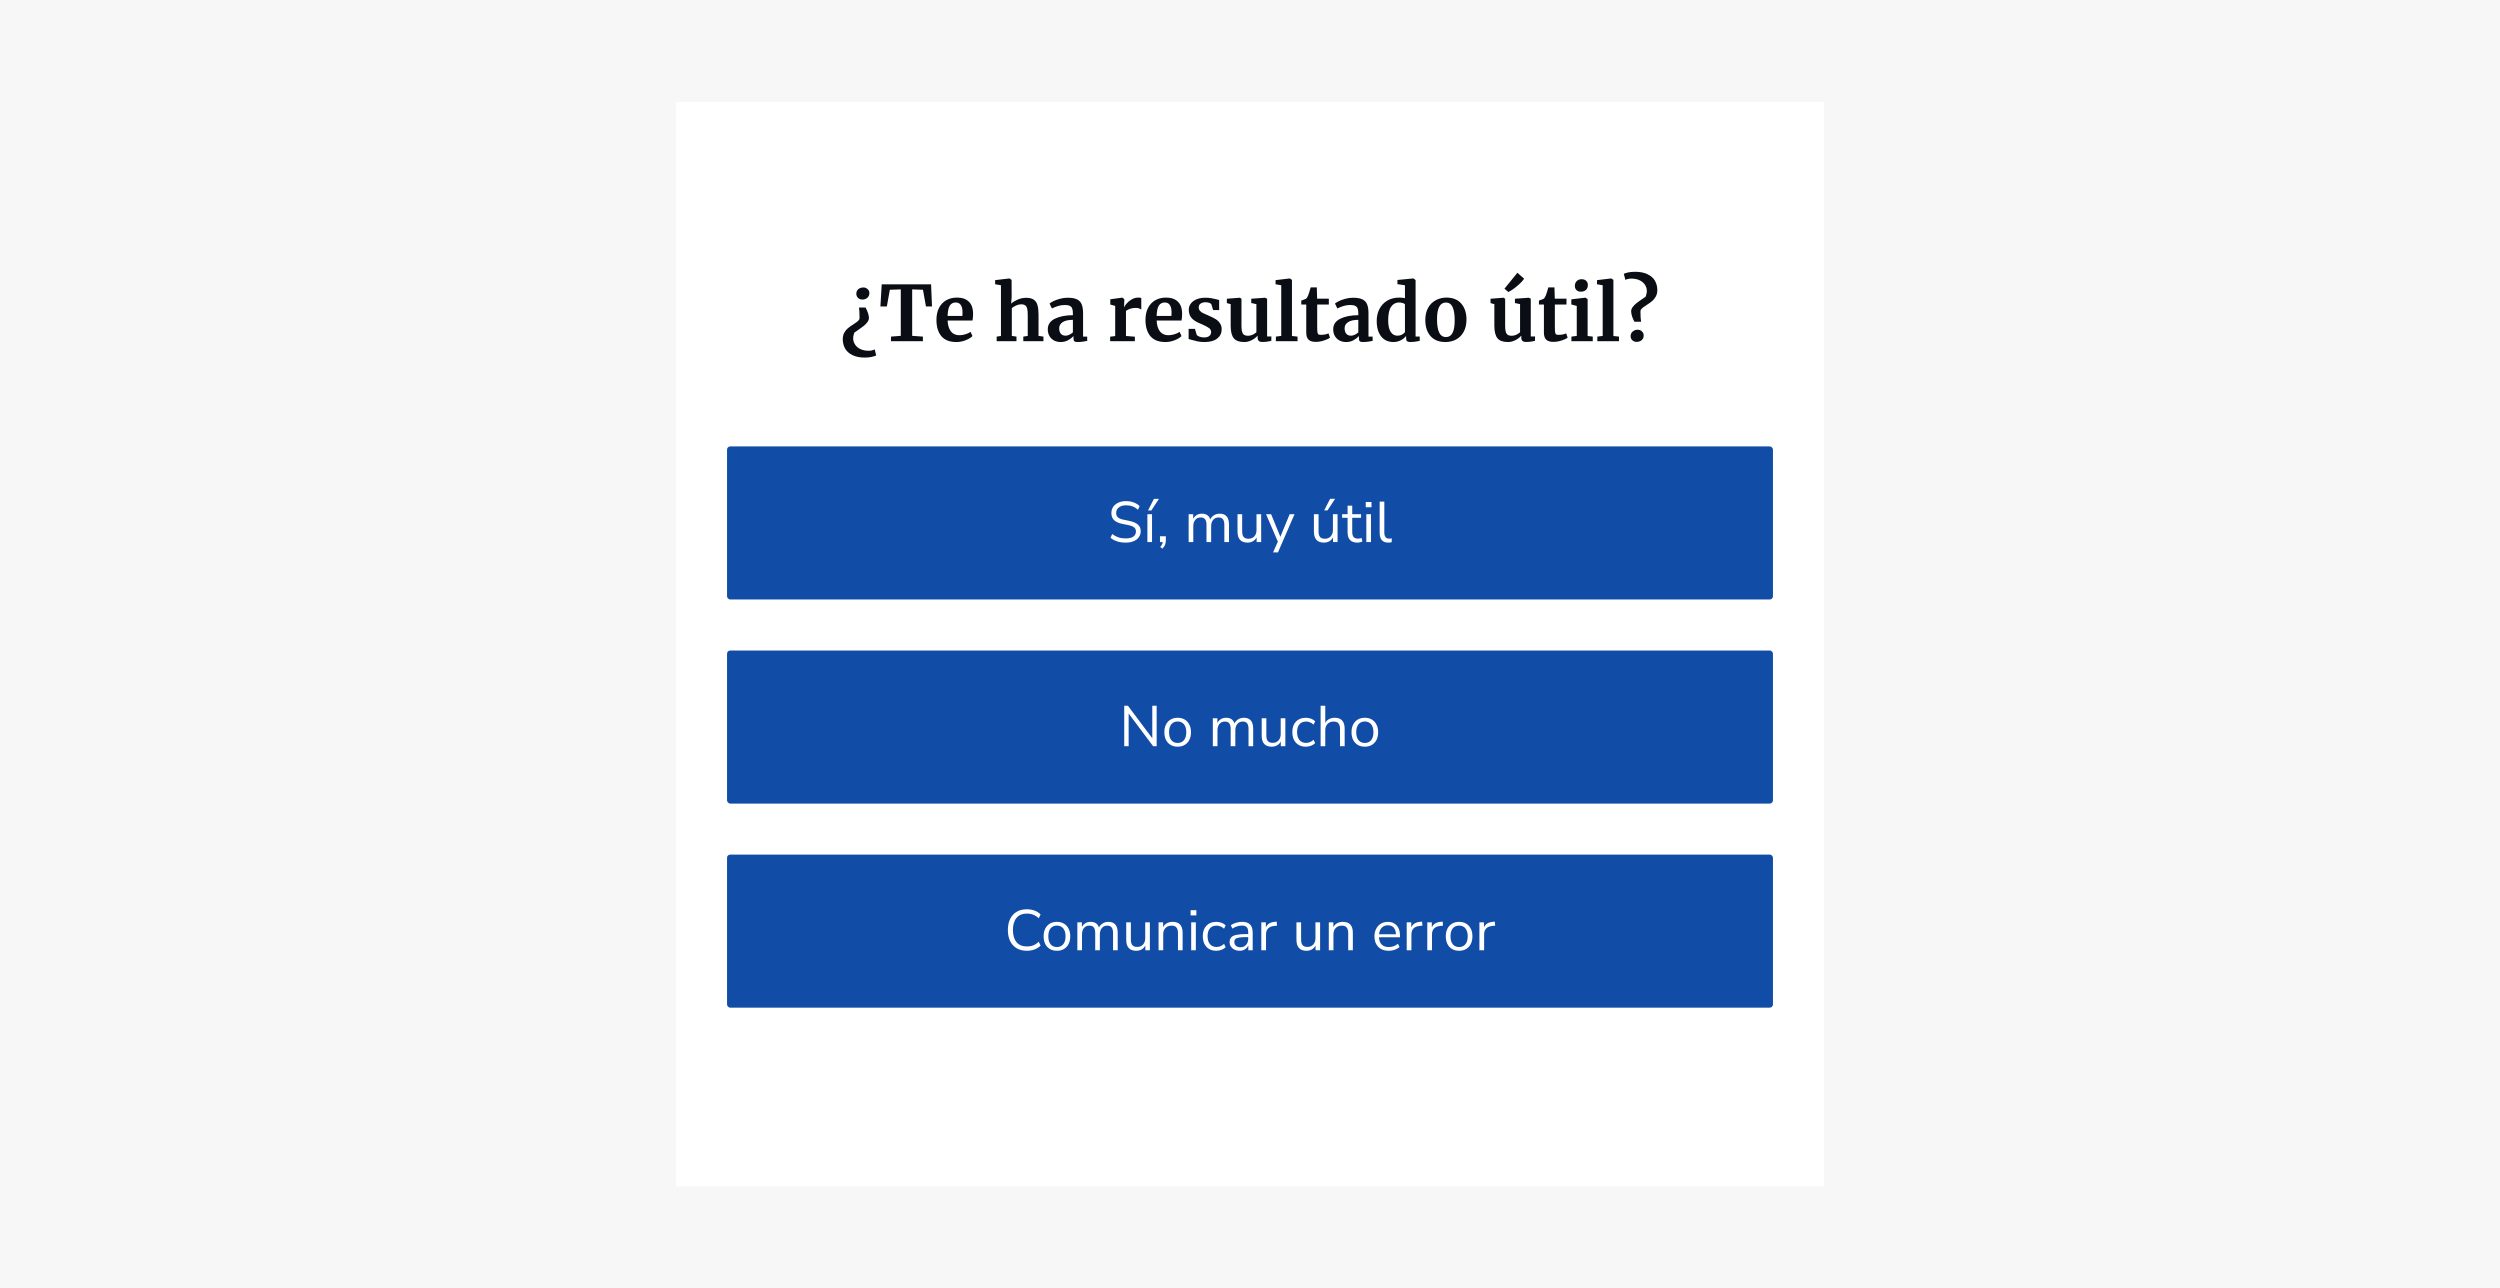
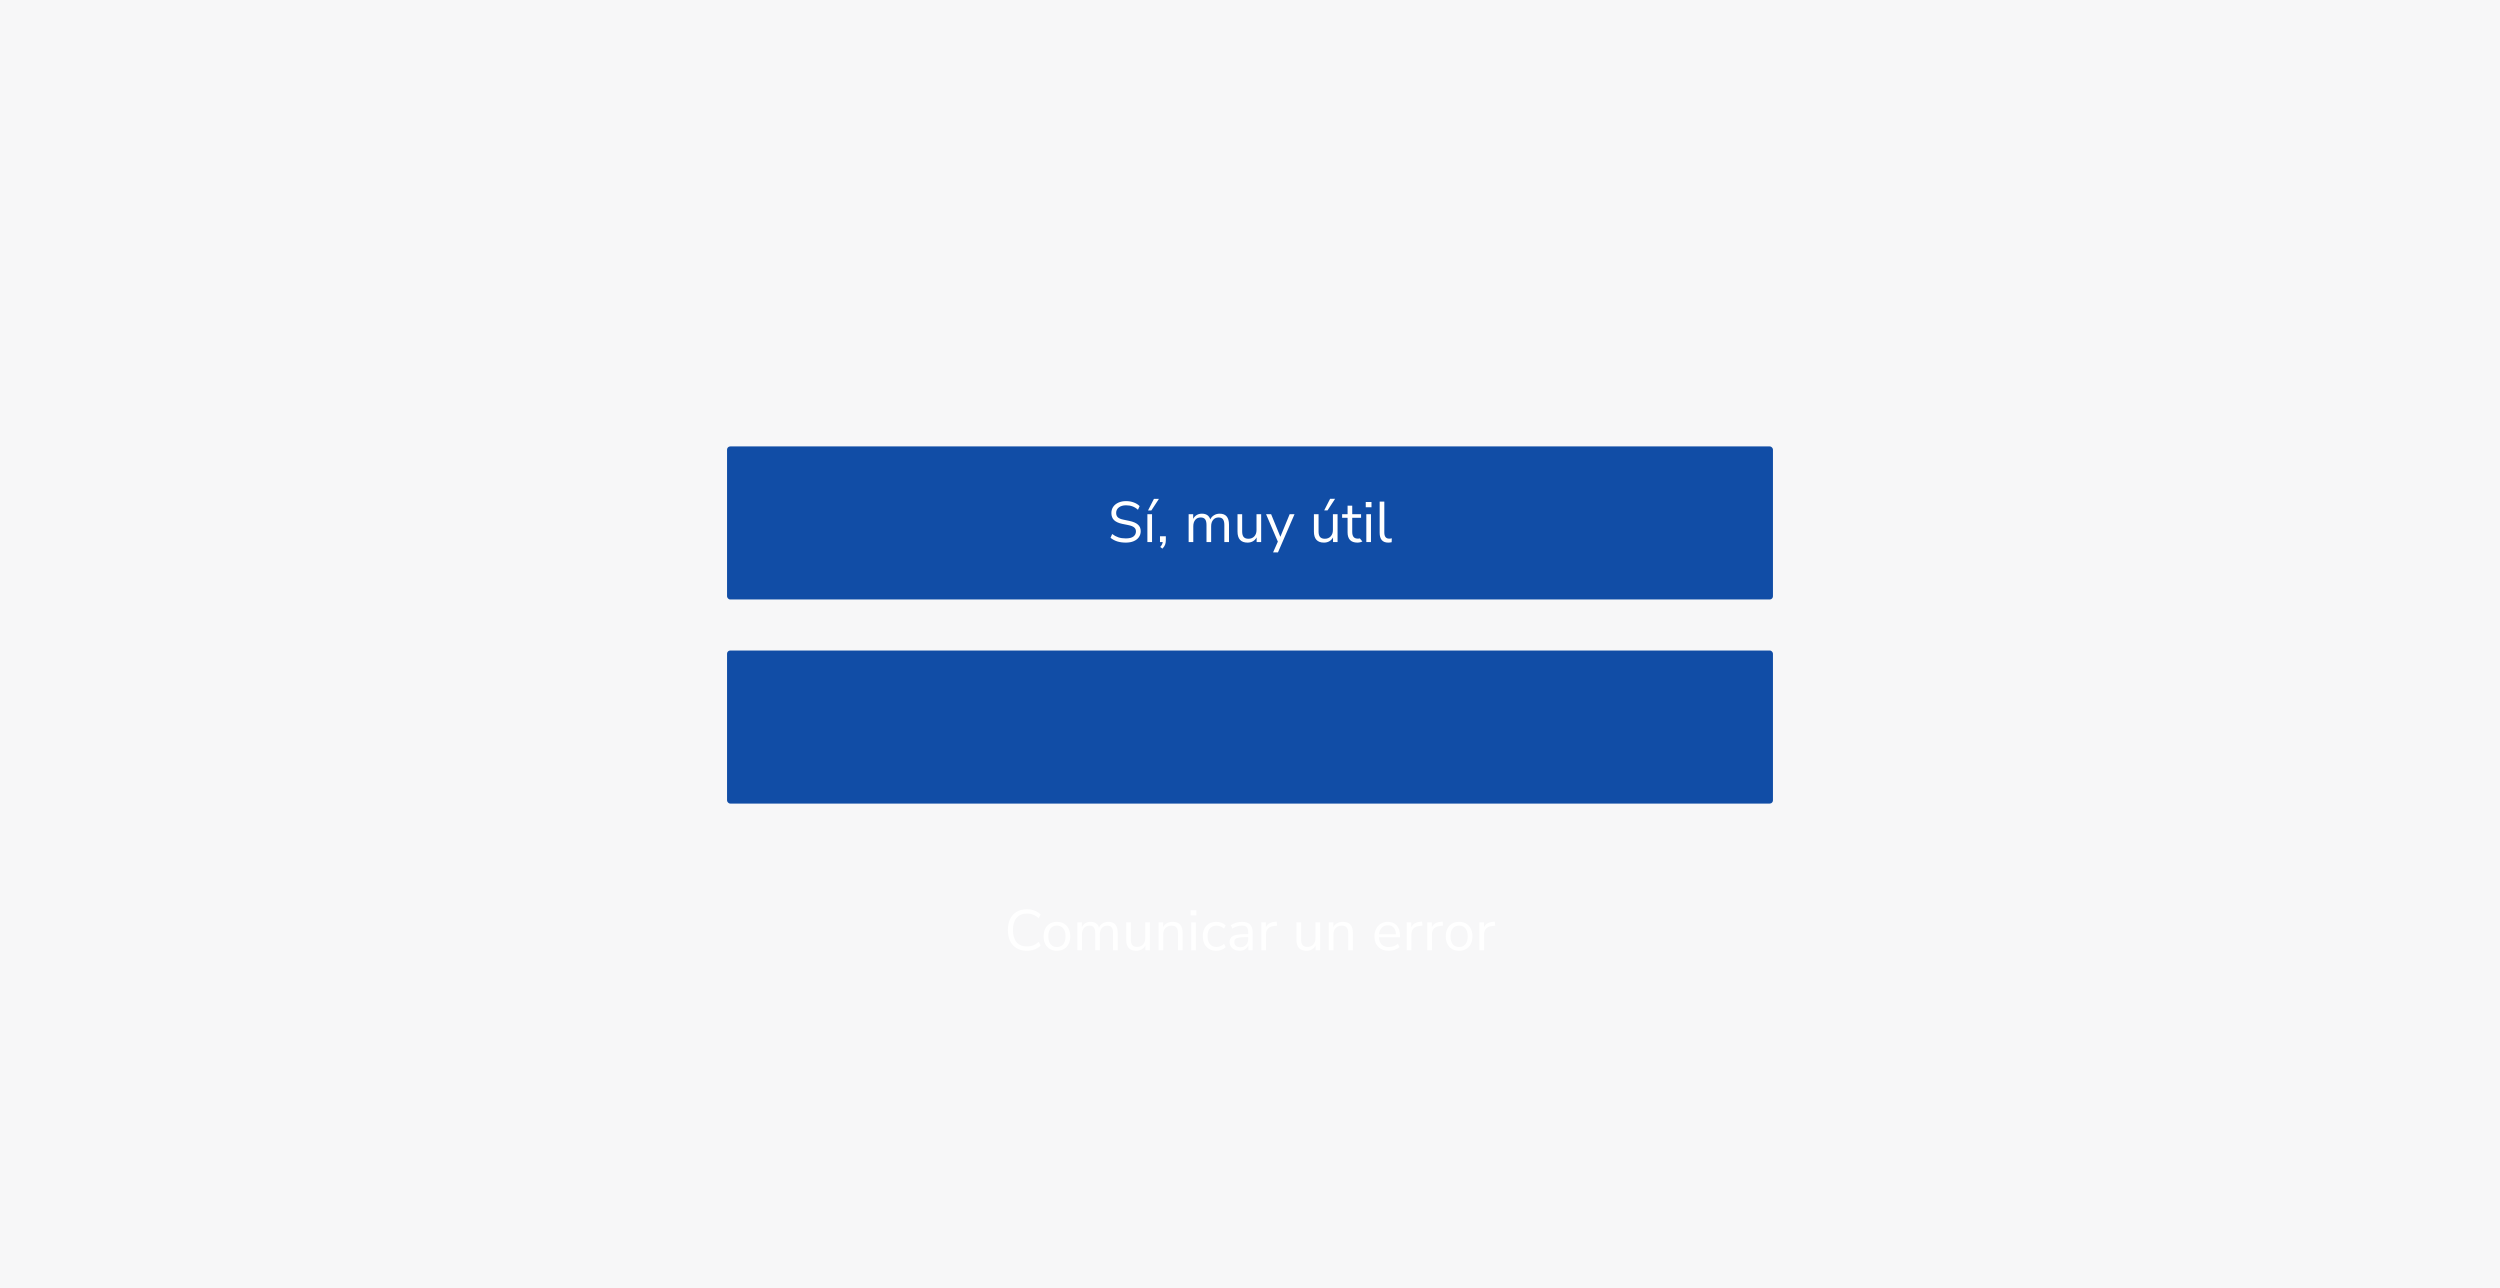
<svg xmlns="http://www.w3.org/2000/svg" width="784" height="404" viewBox="0 0 784 404" fill="none">
  <rect width="784" height="404" fill="#F7F7F8" />
-   <rect width="360" height="340" transform="translate(212 32)" fill="white" />
-   <path d="M270.797 90.152C271.277 90.152 271.701 90.32 272.069 90.656C272.453 90.992 272.645 91.416 272.645 91.928C272.645 92.52 272.429 93.008 271.997 93.392C271.581 93.76 271.069 93.944 270.461 93.944C269.885 93.944 269.421 93.768 269.069 93.416C268.717 93.048 268.541 92.624 268.541 92.144C268.541 91.52 268.749 91.032 269.165 90.68C269.581 90.328 270.125 90.152 270.797 90.152ZM271.445 96.44C272.085 97.624 272.437 98.696 272.501 99.656C272.501 100.136 272.341 100.592 272.021 101.024C271.701 101.456 271.301 101.864 270.821 102.248C270.357 102.616 269.693 103.096 268.829 103.688L267.917 104.312C267.901 104.344 267.837 104.544 267.725 104.912C267.613 105.28 267.557 105.68 267.557 106.112C267.557 106.768 267.741 107.392 268.109 107.984C268.477 108.592 269.029 109.08 269.765 109.448C270.501 109.816 271.405 110 272.477 110C273.117 110 273.725 109.856 274.301 109.568L274.781 111.464C274.445 111.64 273.965 111.792 273.341 111.92C272.717 112.064 272.013 112.136 271.229 112.136C269.645 112.136 268.333 111.872 267.293 111.344C266.253 110.832 265.493 110.144 265.013 109.28C264.533 108.416 264.293 107.456 264.293 106.4C264.293 105.6 264.445 104.92 264.749 104.36C265.069 103.784 265.445 103.312 265.877 102.944C266.325 102.576 266.901 102.168 267.605 101.72C268.085 101.416 268.469 101.152 268.757 100.928C269.045 100.704 269.277 100.464 269.453 100.208C269.533 100.016 269.565 99.776 269.549 99.488C269.549 98.24 269.493 97.224 269.381 96.44H271.445ZM282.483 90.752L279.051 90.872L278.115 96.104H276.099L276.507 89.168H291.987L292.275 96.104H290.379L289.443 90.872L286.059 90.752V105.32L289.419 105.56V107H279.411V105.56L282.483 105.32V90.752ZM299.929 107.264C297.817 107.264 296.241 106.648 295.201 105.416C294.177 104.168 293.665 102.472 293.665 100.328C293.665 98.888 293.929 97.64 294.457 96.584C295.001 95.528 295.761 94.72 296.737 94.16C297.713 93.6 298.841 93.32 300.121 93.32C301.721 93.32 302.953 93.744 303.817 94.592C304.681 95.424 305.129 96.616 305.161 98.168C305.161 99.224 305.097 100.008 304.969 100.52H297.169C297.233 101.976 297.577 103.112 298.201 103.928C298.825 104.728 299.713 105.128 300.865 105.128C301.489 105.128 302.129 105.024 302.785 104.816C303.457 104.608 303.985 104.36 304.369 104.072L304.969 105.392C304.537 105.856 303.833 106.288 302.857 106.688C301.897 107.072 300.921 107.264 299.929 107.264ZM301.801 99.08C301.833 98.632 301.849 98.288 301.849 98.048C301.849 95.92 301.137 94.856 299.713 94.856C298.929 94.856 298.321 95.168 297.889 95.792C297.457 96.416 297.217 97.512 297.169 99.08H301.801ZM313.899 89.456L312.075 89.144V87.848L316.539 87.32H316.611L317.235 87.776L317.259 93.128L317.091 95.216C317.587 94.768 318.259 94.352 319.107 93.968C319.971 93.584 320.875 93.392 321.819 93.392C322.827 93.392 323.611 93.584 324.171 93.968C324.731 94.336 325.123 94.904 325.347 95.672C325.571 96.44 325.683 97.464 325.683 98.744V105.344L327.219 105.56V107H320.907V105.56L322.299 105.344V98.744C322.299 97.912 322.243 97.264 322.131 96.8C322.019 96.336 321.811 95.992 321.507 95.768C321.219 95.544 320.787 95.432 320.211 95.432C319.715 95.432 319.203 95.552 318.675 95.792C318.163 96.016 317.707 96.288 317.307 96.608V105.344L318.771 105.56V107H312.555V105.56L313.899 105.368V89.456ZM328.586 103.256C328.586 101.8 329.314 100.704 330.77 99.968C332.242 99.232 334.138 98.856 336.458 98.84V98.288C336.458 97.632 336.386 97.12 336.242 96.752C336.114 96.384 335.866 96.112 335.498 95.936C335.146 95.744 334.626 95.648 333.938 95.648C333.154 95.648 332.45 95.752 331.826 95.96C331.202 96.152 330.554 96.408 329.882 96.728L329.138 95.192C329.378 94.984 329.778 94.736 330.338 94.448C330.914 94.16 331.594 93.912 332.378 93.704C333.162 93.48 333.97 93.368 334.802 93.368C336.034 93.368 336.994 93.528 337.682 93.848C338.386 94.168 338.89 94.68 339.194 95.384C339.498 96.088 339.65 97.032 339.65 98.216V105.56H340.946V106.904C340.626 106.984 340.17 107.064 339.578 107.144C338.986 107.224 338.466 107.264 338.018 107.264C337.474 107.264 337.106 107.184 336.914 107.024C336.738 106.864 336.65 106.536 336.65 106.04V105.392C336.218 105.872 335.658 106.304 334.97 106.688C334.282 107.072 333.506 107.264 332.642 107.264C331.906 107.264 331.226 107.112 330.602 106.808C329.994 106.488 329.506 106.032 329.138 105.44C328.77 104.832 328.586 104.104 328.586 103.256ZM334.178 105.272C334.514 105.272 334.898 105.176 335.33 104.984C335.762 104.776 336.138 104.528 336.458 104.24V100.304C335.018 100.304 333.938 100.552 333.218 101.048C332.514 101.528 332.162 102.152 332.162 102.92C332.162 103.688 332.338 104.272 332.69 104.672C333.058 105.072 333.554 105.272 334.178 105.272ZM348.139 105.584L349.723 105.392V95.936L348.187 95.504V93.848L351.907 93.344H351.979L352.579 93.824V94.352L352.507 96.296H352.579C352.691 95.976 352.955 95.584 353.371 95.12C353.787 94.64 354.307 94.224 354.931 93.872C355.571 93.504 356.259 93.32 356.995 93.32C357.347 93.32 357.651 93.368 357.907 93.464V97.064C357.427 96.728 356.843 96.56 356.155 96.56C354.987 96.56 353.971 96.872 353.107 97.496V105.368L355.891 105.584V107H348.139V105.584ZM365.483 107.264C363.371 107.264 361.795 106.648 360.755 105.416C359.731 104.168 359.219 102.472 359.219 100.328C359.219 98.888 359.483 97.64 360.011 96.584C360.555 95.528 361.315 94.72 362.291 94.16C363.267 93.6 364.395 93.32 365.675 93.32C367.275 93.32 368.507 93.744 369.371 94.592C370.235 95.424 370.683 96.616 370.715 98.168C370.715 99.224 370.651 100.008 370.523 100.52H362.723C362.787 101.976 363.131 103.112 363.755 103.928C364.379 104.728 365.267 105.128 366.419 105.128C367.043 105.128 367.683 105.024 368.339 104.816C369.011 104.608 369.539 104.36 369.923 104.072L370.523 105.392C370.091 105.856 369.387 106.288 368.411 106.688C367.451 107.072 366.475 107.264 365.483 107.264ZM367.355 99.08C367.387 98.632 367.403 98.288 367.403 98.048C367.403 95.92 366.691 94.856 365.267 94.856C364.483 94.856 363.875 95.168 363.443 95.792C363.011 96.416 362.771 97.512 362.723 99.08H367.355ZM375.295 105.032C375.423 105.224 375.711 105.408 376.159 105.584C376.623 105.744 377.087 105.824 377.551 105.824C378.303 105.824 378.863 105.672 379.231 105.368C379.615 105.048 379.807 104.632 379.807 104.12C379.807 103.592 379.575 103.168 379.111 102.848C378.647 102.512 377.863 102.104 376.759 101.624L376.087 101.336C374.983 100.872 374.159 100.312 373.615 99.656C373.071 99 372.799 98.152 372.799 97.112C372.799 96.392 373.015 95.752 373.447 95.192C373.879 94.616 374.487 94.168 375.271 93.848C376.055 93.528 376.959 93.368 377.983 93.368C378.735 93.368 379.375 93.416 379.903 93.512C380.447 93.608 381.015 93.736 381.607 93.896C381.927 94.008 382.167 94.072 382.327 94.088V97.232H380.431L379.879 95.408C379.783 95.248 379.567 95.104 379.231 94.976C378.895 94.848 378.511 94.784 378.079 94.784C377.423 94.784 376.895 94.928 376.495 95.216C376.111 95.488 375.919 95.872 375.919 96.368C375.919 96.816 376.055 97.192 376.327 97.496C376.599 97.784 376.895 98.008 377.215 98.168C377.535 98.328 378.127 98.592 378.991 98.96C379.855 99.328 380.567 99.68 381.127 100.016C381.703 100.352 382.175 100.792 382.543 101.336C382.927 101.864 383.119 102.512 383.119 103.28C383.119 104.464 382.655 105.424 381.727 106.16C380.799 106.896 379.463 107.264 377.719 107.264C376.903 107.264 376.167 107.192 375.511 107.048C374.871 106.904 374.127 106.712 373.279 106.472L372.751 106.304V103.136H374.743L375.295 105.032ZM395.9 107.24C395.372 107.24 394.988 107.128 394.748 106.904C394.508 106.68 394.388 106.344 394.388 105.896V105.248C393.956 105.776 393.348 106.248 392.564 106.664C391.78 107.064 390.996 107.264 390.212 107.264C388.676 107.264 387.58 106.872 386.924 106.088C386.268 105.288 385.94 103.976 385.94 102.152V95.384L384.74 95.048V93.68L388.82 93.368H388.844L389.324 93.704V102.152C389.324 103.32 389.468 104.136 389.756 104.6C390.044 105.064 390.58 105.296 391.364 105.296C392.308 105.296 393.188 104.928 394.004 104.192V95.384L392.396 95.024V93.68L396.74 93.368H396.788L397.364 93.704V105.512H398.708L398.684 106.88C398.62 106.896 398.324 106.96 397.796 107.072C397.268 107.184 396.636 107.24 395.9 107.24ZM401.796 89.456L400.02 89.144V87.848L404.46 87.32H404.508L405.156 87.776V105.368L406.908 105.56V107H400.116V105.56L401.796 105.344V89.456ZM412.592 107.216C411.584 107.216 410.84 106.984 410.36 106.52C409.88 106.056 409.64 105.32 409.64 104.312V95.504H408.08V94.256C408.208 94.208 408.44 94.128 408.776 94.016C409.112 93.888 409.368 93.784 409.544 93.704C409.816 93.496 410.048 93.136 410.24 92.624C410.384 92.288 410.648 91.456 411.032 90.128H412.952L413.048 93.656H416.72V95.504H413.072V102.248C413.072 103.144 413.096 103.776 413.144 104.144C413.192 104.512 413.296 104.752 413.456 104.864C413.616 104.96 413.896 105.008 414.296 105.008C414.696 105.008 415.112 104.968 415.544 104.888C415.976 104.792 416.336 104.68 416.624 104.552L417.08 105.896C416.632 106.232 415.976 106.536 415.112 106.808C414.248 107.08 413.408 107.216 412.592 107.216ZM418.093 103.256C418.093 101.8 418.821 100.704 420.277 99.968C421.749 99.232 423.645 98.856 425.965 98.84V98.288C425.965 97.632 425.893 97.12 425.749 96.752C425.621 96.384 425.373 96.112 425.005 95.936C424.653 95.744 424.133 95.648 423.445 95.648C422.661 95.648 421.957 95.752 421.333 95.96C420.709 96.152 420.061 96.408 419.389 96.728L418.645 95.192C418.885 94.984 419.285 94.736 419.845 94.448C420.421 94.16 421.101 93.912 421.885 93.704C422.669 93.48 423.477 93.368 424.309 93.368C425.541 93.368 426.501 93.528 427.189 93.848C427.893 94.168 428.397 94.68 428.701 95.384C429.005 96.088 429.157 97.032 429.157 98.216V105.56H430.453V106.904C430.133 106.984 429.677 107.064 429.085 107.144C428.493 107.224 427.973 107.264 427.525 107.264C426.981 107.264 426.613 107.184 426.421 107.024C426.245 106.864 426.157 106.536 426.157 106.04V105.392C425.725 105.872 425.165 106.304 424.477 106.688C423.789 107.072 423.013 107.264 422.149 107.264C421.413 107.264 420.733 107.112 420.109 106.808C419.501 106.488 419.013 106.032 418.645 105.44C418.277 104.832 418.093 104.104 418.093 103.256ZM423.685 105.272C424.021 105.272 424.405 105.176 424.837 104.984C425.269 104.776 425.645 104.528 425.965 104.24V100.304C424.525 100.304 423.445 100.552 422.725 101.048C422.021 101.528 421.669 102.152 421.669 102.92C421.669 103.688 421.845 104.272 422.197 104.672C422.565 105.072 423.061 105.272 423.685 105.272ZM436.967 107.264C435.975 107.264 435.087 107.032 434.303 106.568C433.519 106.088 432.895 105.352 432.431 104.36C431.967 103.368 431.735 102.128 431.735 100.64C431.735 99.296 432.007 98.072 432.551 96.968C433.111 95.848 433.927 94.96 434.999 94.304C436.071 93.648 437.359 93.32 438.863 93.32C439.471 93.32 440.047 93.384 440.591 93.512V89.456L438.239 89.12V87.8L443.183 87.32H443.255L443.927 87.824V105.536H445.223V106.904C444.071 107.144 443.119 107.264 442.367 107.264C441.855 107.264 441.487 107.176 441.263 107C441.055 106.84 440.951 106.512 440.951 106.016V105.344C440.535 105.904 439.967 106.368 439.247 106.736C438.527 107.088 437.767 107.264 436.967 107.264ZM438.215 105.272C438.743 105.272 439.207 105.168 439.607 104.96C440.023 104.736 440.351 104.472 440.591 104.168V95.432C440.479 95.272 440.239 95.136 439.871 95.024C439.519 94.912 439.135 94.856 438.719 94.856C437.695 94.856 436.871 95.304 436.247 96.2C435.639 97.08 435.335 98.496 435.335 100.448C435.335 102.08 435.599 103.296 436.127 104.096C436.655 104.88 437.351 105.272 438.215 105.272ZM446.975 100.352C446.975 98.848 447.271 97.568 447.863 96.512C448.471 95.456 449.279 94.664 450.287 94.136C451.295 93.592 452.391 93.32 453.575 93.32C455.591 93.32 457.143 93.944 458.231 95.192C459.335 96.424 459.887 98.104 459.887 100.232C459.887 101.752 459.583 103.048 458.975 104.12C458.383 105.176 457.583 105.968 456.575 106.496C455.583 107.008 454.487 107.264 453.287 107.264C451.287 107.264 449.735 106.648 448.631 105.416C447.527 104.168 446.975 102.48 446.975 100.352ZM453.479 105.704C455.287 105.704 456.191 103.96 456.191 100.472C456.191 98.648 455.975 97.264 455.543 96.32C455.111 95.36 454.407 94.88 453.431 94.88C451.575 94.88 450.647 96.624 450.647 100.112C450.647 101.936 450.871 103.328 451.319 104.288C451.783 105.232 452.503 105.704 453.479 105.704ZM478.588 107.24C478.06 107.24 477.676 107.128 477.436 106.904C477.196 106.68 477.076 106.344 477.076 105.896V105.248C476.644 105.776 476.036 106.248 475.252 106.664C474.468 107.064 473.684 107.264 472.9 107.264C471.364 107.264 470.268 106.872 469.612 106.088C468.956 105.288 468.628 103.976 468.628 102.152V95.384L467.428 95.048V93.68L471.508 93.368H471.532L472.012 93.704V102.152C472.012 103.32 472.156 104.136 472.444 104.6C472.732 105.064 473.268 105.296 474.052 105.296C474.996 105.296 475.876 104.928 476.692 104.192V95.384L475.084 95.024V93.68L479.428 93.368H479.476L480.052 93.704V105.512H481.396L481.372 106.88C481.308 106.896 481.012 106.96 480.484 107.072C479.956 107.184 479.324 107.24 478.588 107.24ZM471.796 90.536L475.852 85.544L477.964 87.392C477.58 88.032 476.828 88.816 475.708 89.744C474.604 90.672 473.708 91.28 473.02 91.568L471.796 90.536ZM487.124 107.216C486.116 107.216 485.372 106.984 484.892 106.52C484.412 106.056 484.172 105.32 484.172 104.312V95.504H482.612V94.256C482.74 94.208 482.972 94.128 483.308 94.016C483.644 93.888 483.9 93.784 484.076 93.704C484.348 93.496 484.58 93.136 484.772 92.624C484.916 92.288 485.18 91.456 485.564 90.128H487.484L487.58 93.656H491.252V95.504H487.604V102.248C487.604 103.144 487.628 103.776 487.676 104.144C487.724 104.512 487.828 104.752 487.988 104.864C488.148 104.96 488.428 105.008 488.828 105.008C489.228 105.008 489.644 104.968 490.076 104.888C490.508 104.792 490.868 104.68 491.156 104.552L491.612 105.896C491.164 106.232 490.508 106.536 489.644 106.808C488.78 107.08 487.94 107.216 487.124 107.216ZM495.745 91.472C495.169 91.472 494.713 91.304 494.377 90.968C494.041 90.632 493.873 90.2 493.873 89.672C493.873 89.064 494.065 88.56 494.449 88.16C494.833 87.76 495.345 87.56 495.985 87.56C496.625 87.56 497.113 87.736 497.449 88.088C497.785 88.424 497.953 88.848 497.953 89.36C497.953 90 497.761 90.512 497.377 90.896C496.993 91.28 496.457 91.472 495.769 91.472H495.745ZM494.473 95.936L492.769 95.48V93.872L497.161 93.344H497.209L497.881 93.824V105.368L499.489 105.56V107H492.793V105.56L494.473 105.344V95.936ZM502.601 89.456L500.825 89.144V87.848L505.265 87.32H505.313L505.961 87.776V105.368L507.713 105.56V107H500.921V105.56L502.601 105.344V89.456ZM512.557 100.904C511.917 99.736 511.573 98.664 511.525 97.688C511.525 97.192 511.685 96.728 512.005 96.296C512.325 95.864 512.725 95.456 513.205 95.072C513.685 94.688 514.357 94.208 515.221 93.632L516.085 93.032C516.149 92.872 516.221 92.616 516.301 92.264C516.397 91.912 516.445 91.568 516.445 91.232C516.445 90.576 516.261 89.952 515.893 89.36C515.525 88.768 514.973 88.288 514.237 87.92C513.501 87.552 512.597 87.368 511.525 87.368C510.869 87.368 510.269 87.504 509.725 87.776L509.221 85.88C509.541 85.704 510.013 85.552 510.637 85.424C511.277 85.296 511.989 85.232 512.773 85.232C514.357 85.232 515.669 85.496 516.709 86.024C517.765 86.536 518.533 87.224 519.013 88.088C519.493 88.952 519.733 89.912 519.733 90.968C519.733 91.752 519.573 92.432 519.253 93.008C518.933 93.584 518.549 94.056 518.101 94.424C517.669 94.792 517.109 95.192 516.421 95.624C515.925 95.944 515.533 96.216 515.245 96.44C514.957 96.664 514.725 96.904 514.549 97.16C514.469 97.4 514.437 97.64 514.453 97.88C514.453 99.144 514.517 100.152 514.645 100.904H512.557ZM513.205 107.216C512.709 107.216 512.277 107.048 511.909 106.712C511.541 106.376 511.357 105.944 511.357 105.416C511.357 104.84 511.573 104.36 512.005 103.976C512.437 103.592 512.949 103.4 513.541 103.4C514.133 103.4 514.597 103.584 514.933 103.952C515.285 104.304 515.461 104.728 515.461 105.224C515.461 105.832 515.245 106.32 514.813 106.688C514.397 107.04 513.861 107.216 513.205 107.216Z" fill="#0A0E14" />
  <rect x="228" y="140" width="328" height="48" rx="1" fill="#114DA6" />
-   <path d="M353.048 170.162C352.052 170.162 351.152 170.036 350.348 169.784C349.544 169.52 348.848 169.142 348.26 168.65L348.782 167.462C349.394 167.93 350.036 168.278 350.708 168.506C351.38 168.734 352.16 168.848 353.048 168.848C354.128 168.848 354.926 168.65 355.442 168.254C355.97 167.846 356.234 167.312 356.234 166.652C356.234 166.124 356.042 165.704 355.658 165.392C355.286 165.08 354.656 164.834 353.768 164.654L351.896 164.276C350.768 164.036 349.922 163.646 349.358 163.106C348.806 162.554 348.53 161.822 348.53 160.91C348.53 160.154 348.722 159.494 349.106 158.93C349.502 158.366 350.048 157.928 350.744 157.616C351.44 157.304 352.244 157.148 353.156 157.148C354.008 157.148 354.8 157.286 355.532 157.562C356.264 157.826 356.882 158.21 357.386 158.714L356.864 159.866C356.324 159.374 355.754 159.02 355.154 158.804C354.554 158.576 353.882 158.462 353.138 158.462C352.19 158.462 351.434 158.684 350.87 159.128C350.306 159.56 350.024 160.136 350.024 160.856C350.024 161.432 350.198 161.888 350.546 162.224C350.906 162.56 351.488 162.806 352.292 162.962L354.164 163.358C355.376 163.61 356.27 163.994 356.846 164.51C357.434 165.014 357.728 165.704 357.728 166.58C357.728 167.288 357.536 167.912 357.152 168.452C356.78 168.992 356.24 169.412 355.532 169.712C354.836 170.012 354.008 170.162 353.048 170.162ZM359.82 170V161.252H361.278V170H359.82ZM360.018 160.082L361.872 156.446H363.438L361.062 160.082H360.018ZM364.526 172.052L363.842 171.53C364.106 171.254 364.292 170.99 364.4 170.738C364.52 170.498 364.598 170.252 364.634 170H363.77V168.164H365.606V169.46C365.606 169.952 365.528 170.408 365.372 170.828C365.216 171.248 364.934 171.656 364.526 172.052ZM372.758 170V161.252H374.18V162.728C374.444 162.2 374.81 161.798 375.278 161.522C375.746 161.234 376.292 161.09 376.916 161.09C378.284 161.09 379.16 161.684 379.544 162.872C379.808 162.32 380.198 161.888 380.714 161.576C381.23 161.252 381.824 161.09 382.496 161.09C384.44 161.09 385.412 162.242 385.412 164.546V170H383.954V164.618C383.954 163.814 383.81 163.226 383.522 162.854C383.246 162.47 382.784 162.278 382.136 162.278C381.428 162.278 380.864 162.53 380.444 163.034C380.024 163.538 379.814 164.21 379.814 165.05V170H378.356V164.618C378.356 163.814 378.212 163.226 377.924 162.854C377.648 162.47 377.186 162.278 376.538 162.278C375.818 162.278 375.248 162.53 374.828 163.034C374.42 163.538 374.216 164.21 374.216 165.05V170H372.758ZM391.235 170.162C389.135 170.162 388.085 169.004 388.085 166.688V161.252H389.543V166.67C389.543 167.45 389.699 168.026 390.011 168.398C390.335 168.77 390.839 168.956 391.523 168.956C392.267 168.956 392.873 168.71 393.341 168.218C393.809 167.714 394.043 167.048 394.043 166.22V161.252H395.501V170H394.079V168.524C393.803 169.052 393.413 169.46 392.909 169.748C392.417 170.024 391.859 170.162 391.235 170.162ZM399.236 173.24L400.73 169.856L397.04 161.252H398.624L401.522 168.344L404.438 161.252H405.968L400.766 173.24H399.236ZM415.193 170.162C413.093 170.162 412.043 169.004 412.043 166.688V161.252H413.501V166.67C413.501 167.45 413.657 168.026 413.969 168.398C414.293 168.77 414.797 168.956 415.481 168.956C416.225 168.956 416.831 168.71 417.299 168.218C417.767 167.714 418.001 167.048 418.001 166.22V161.252H419.459V170H418.037V168.524C417.761 169.052 417.371 169.46 416.867 169.748C416.375 170.024 415.817 170.162 415.193 170.162ZM415.265 160.064L417.119 156.428H418.685L416.309 160.064H415.265ZM425.697 170.162C424.665 170.162 423.891 169.892 423.375 169.352C422.859 168.8 422.601 168.008 422.601 166.976V162.386H420.891V161.252H422.601V158.57H424.059V161.252H426.831V162.386H424.059V166.832C424.059 167.516 424.203 168.038 424.491 168.398C424.779 168.746 425.247 168.92 425.895 168.92C426.087 168.92 426.279 168.896 426.471 168.848C426.663 168.8 426.837 168.752 426.993 168.704L427.245 169.82C427.089 169.904 426.861 169.982 426.561 170.054C426.261 170.126 425.973 170.162 425.697 170.162ZM428.3 159.074V157.436H430.1V159.074H428.3ZM428.48 170V161.252H429.938V170H428.48ZM435.346 170.162C434.458 170.162 433.786 169.904 433.33 169.388C432.886 168.86 432.664 168.098 432.664 167.102V157.31H434.122V166.994C434.122 168.278 434.632 168.92 435.652 168.92C435.952 168.92 436.222 168.884 436.462 168.812L436.426 170.036C436.054 170.12 435.694 170.162 435.346 170.162Z" fill="white" />
+   <path d="M353.048 170.162C352.052 170.162 351.152 170.036 350.348 169.784C349.544 169.52 348.848 169.142 348.26 168.65L348.782 167.462C349.394 167.93 350.036 168.278 350.708 168.506C351.38 168.734 352.16 168.848 353.048 168.848C354.128 168.848 354.926 168.65 355.442 168.254C355.97 167.846 356.234 167.312 356.234 166.652C356.234 166.124 356.042 165.704 355.658 165.392C355.286 165.08 354.656 164.834 353.768 164.654L351.896 164.276C350.768 164.036 349.922 163.646 349.358 163.106C348.806 162.554 348.53 161.822 348.53 160.91C348.53 160.154 348.722 159.494 349.106 158.93C349.502 158.366 350.048 157.928 350.744 157.616C351.44 157.304 352.244 157.148 353.156 157.148C354.008 157.148 354.8 157.286 355.532 157.562C356.264 157.826 356.882 158.21 357.386 158.714L356.864 159.866C356.324 159.374 355.754 159.02 355.154 158.804C354.554 158.576 353.882 158.462 353.138 158.462C352.19 158.462 351.434 158.684 350.87 159.128C350.306 159.56 350.024 160.136 350.024 160.856C350.024 161.432 350.198 161.888 350.546 162.224C350.906 162.56 351.488 162.806 352.292 162.962L354.164 163.358C355.376 163.61 356.27 163.994 356.846 164.51C357.434 165.014 357.728 165.704 357.728 166.58C357.728 167.288 357.536 167.912 357.152 168.452C356.78 168.992 356.24 169.412 355.532 169.712C354.836 170.012 354.008 170.162 353.048 170.162ZM359.82 170V161.252H361.278V170H359.82ZM360.018 160.082L361.872 156.446H363.438L361.062 160.082H360.018ZM364.526 172.052L363.842 171.53C364.106 171.254 364.292 170.99 364.4 170.738C364.52 170.498 364.598 170.252 364.634 170H363.77V168.164H365.606V169.46C365.606 169.952 365.528 170.408 365.372 170.828C365.216 171.248 364.934 171.656 364.526 172.052ZM372.758 170V161.252H374.18V162.728C374.444 162.2 374.81 161.798 375.278 161.522C375.746 161.234 376.292 161.09 376.916 161.09C378.284 161.09 379.16 161.684 379.544 162.872C379.808 162.32 380.198 161.888 380.714 161.576C381.23 161.252 381.824 161.09 382.496 161.09C384.44 161.09 385.412 162.242 385.412 164.546V170H383.954V164.618C383.954 163.814 383.81 163.226 383.522 162.854C383.246 162.47 382.784 162.278 382.136 162.278C381.428 162.278 380.864 162.53 380.444 163.034C380.024 163.538 379.814 164.21 379.814 165.05V170H378.356V164.618C378.356 163.814 378.212 163.226 377.924 162.854C377.648 162.47 377.186 162.278 376.538 162.278C375.818 162.278 375.248 162.53 374.828 163.034C374.42 163.538 374.216 164.21 374.216 165.05V170H372.758ZM391.235 170.162C389.135 170.162 388.085 169.004 388.085 166.688V161.252H389.543V166.67C389.543 167.45 389.699 168.026 390.011 168.398C390.335 168.77 390.839 168.956 391.523 168.956C392.267 168.956 392.873 168.71 393.341 168.218C393.809 167.714 394.043 167.048 394.043 166.22V161.252H395.501V170H394.079V168.524C393.803 169.052 393.413 169.46 392.909 169.748C392.417 170.024 391.859 170.162 391.235 170.162ZM399.236 173.24L400.73 169.856L397.04 161.252H398.624L401.522 168.344L404.438 161.252H405.968L400.766 173.24H399.236ZM415.193 170.162C413.093 170.162 412.043 169.004 412.043 166.688V161.252H413.501V166.67C413.501 167.45 413.657 168.026 413.969 168.398C414.293 168.77 414.797 168.956 415.481 168.956C416.225 168.956 416.831 168.71 417.299 168.218C417.767 167.714 418.001 167.048 418.001 166.22V161.252H419.459V170H418.037V168.524C417.761 169.052 417.371 169.46 416.867 169.748C416.375 170.024 415.817 170.162 415.193 170.162ZM415.265 160.064L417.119 156.428H418.685L416.309 160.064H415.265ZM425.697 170.162C424.665 170.162 423.891 169.892 423.375 169.352C422.859 168.8 422.601 168.008 422.601 166.976V162.386H420.891V161.252H422.601V158.57H424.059V161.252H426.831V162.386H424.059V166.832C424.059 167.516 424.203 168.038 424.491 168.398C424.779 168.746 425.247 168.92 425.895 168.92C426.087 168.92 426.279 168.896 426.471 168.848L427.245 169.82C427.089 169.904 426.861 169.982 426.561 170.054C426.261 170.126 425.973 170.162 425.697 170.162ZM428.3 159.074V157.436H430.1V159.074H428.3ZM428.48 170V161.252H429.938V170H428.48ZM435.346 170.162C434.458 170.162 433.786 169.904 433.33 169.388C432.886 168.86 432.664 168.098 432.664 167.102V157.31H434.122V166.994C434.122 168.278 434.632 168.92 435.652 168.92C435.952 168.92 436.222 168.884 436.462 168.812L436.426 170.036C436.054 170.12 435.694 170.162 435.346 170.162Z" fill="white" />
  <rect x="228" y="204" width="328" height="48" rx="1" fill="#114DA6" />
-   <path d="M352.556 234V221.31H353.708L361.358 231.516V221.31H362.726V234H361.61L353.942 223.758V234H352.556ZM369.318 234.162C368.466 234.162 367.728 233.976 367.104 233.604C366.48 233.232 365.994 232.71 365.646 232.038C365.31 231.354 365.142 230.55 365.142 229.626C365.142 228.702 365.31 227.904 365.646 227.232C365.994 226.548 366.48 226.02 367.104 225.648C367.728 225.276 368.466 225.09 369.318 225.09C370.158 225.09 370.89 225.276 371.514 225.648C372.15 226.02 372.636 226.548 372.972 227.232C373.32 227.904 373.494 228.702 373.494 229.626C373.494 230.55 373.32 231.354 372.972 232.038C372.636 232.71 372.15 233.232 371.514 233.604C370.89 233.976 370.158 234.162 369.318 234.162ZM369.318 232.992C370.134 232.992 370.788 232.704 371.28 232.128C371.772 231.54 372.018 230.706 372.018 229.626C372.018 228.534 371.772 227.7 371.28 227.124C370.788 226.548 370.134 226.26 369.318 226.26C368.49 226.26 367.83 226.548 367.338 227.124C366.858 227.7 366.618 228.534 366.618 229.626C366.618 230.706 366.858 231.54 367.338 232.128C367.83 232.704 368.49 232.992 369.318 232.992ZM380.343 234V225.252H381.765V226.728C382.029 226.2 382.395 225.798 382.863 225.522C383.331 225.234 383.877 225.09 384.501 225.09C385.869 225.09 386.745 225.684 387.129 226.872C387.393 226.32 387.783 225.888 388.299 225.576C388.815 225.252 389.409 225.09 390.081 225.09C392.025 225.09 392.997 226.242 392.997 228.546V234H391.539V228.618C391.539 227.814 391.395 227.226 391.107 226.854C390.831 226.47 390.369 226.278 389.721 226.278C389.013 226.278 388.449 226.53 388.029 227.034C387.609 227.538 387.399 228.21 387.399 229.05V234H385.941V228.618C385.941 227.814 385.797 227.226 385.509 226.854C385.233 226.47 384.771 226.278 384.123 226.278C383.403 226.278 382.833 226.53 382.413 227.034C382.005 227.538 381.801 228.21 381.801 229.05V234H380.343ZM398.819 234.162C396.719 234.162 395.669 233.004 395.669 230.688V225.252H397.127V230.67C397.127 231.45 397.283 232.026 397.595 232.398C397.919 232.77 398.423 232.956 399.107 232.956C399.851 232.956 400.457 232.71 400.925 232.218C401.393 231.714 401.627 231.048 401.627 230.22V225.252H403.085V234H401.663V232.524C401.387 233.052 400.997 233.46 400.493 233.748C400.001 234.024 399.443 234.162 398.819 234.162ZM409.521 234.162C408.645 234.162 407.889 233.976 407.253 233.604C406.617 233.22 406.125 232.686 405.777 232.002C405.441 231.306 405.273 230.496 405.273 229.572C405.273 228.18 405.651 227.088 406.407 226.296C407.163 225.492 408.201 225.09 409.521 225.09C410.061 225.09 410.595 225.186 411.123 225.378C411.651 225.57 412.089 225.84 412.437 226.188L411.933 227.25C411.585 226.914 411.201 226.668 410.781 226.512C410.373 226.356 409.983 226.278 409.611 226.278C408.699 226.278 407.997 226.566 407.505 227.142C407.013 227.706 406.767 228.522 406.767 229.59C406.767 230.634 407.013 231.462 407.505 232.074C407.997 232.674 408.699 232.974 409.611 232.974C409.983 232.974 410.373 232.896 410.781 232.74C411.201 232.584 411.585 232.332 411.933 231.984L412.437 233.046C412.089 233.394 411.645 233.67 411.105 233.874C410.577 234.066 410.049 234.162 409.521 234.162ZM414.145 234V221.31H415.603V226.692C415.891 226.164 416.293 225.768 416.809 225.504C417.337 225.228 417.925 225.09 418.573 225.09C420.649 225.09 421.687 226.242 421.687 228.546V234H420.229V228.636C420.229 227.82 420.067 227.226 419.743 226.854C419.431 226.47 418.927 226.278 418.231 226.278C417.427 226.278 416.785 226.53 416.305 227.034C415.837 227.526 415.603 228.186 415.603 229.014V234H414.145ZM428.012 234.162C427.16 234.162 426.422 233.976 425.798 233.604C425.174 233.232 424.688 232.71 424.34 232.038C424.004 231.354 423.836 230.55 423.836 229.626C423.836 228.702 424.004 227.904 424.34 227.232C424.688 226.548 425.174 226.02 425.798 225.648C426.422 225.276 427.16 225.09 428.012 225.09C428.852 225.09 429.584 225.276 430.208 225.648C430.844 226.02 431.33 226.548 431.666 227.232C432.014 227.904 432.188 228.702 432.188 229.626C432.188 230.55 432.014 231.354 431.666 232.038C431.33 232.71 430.844 233.232 430.208 233.604C429.584 233.976 428.852 234.162 428.012 234.162ZM428.012 232.992C428.828 232.992 429.482 232.704 429.974 232.128C430.466 231.54 430.712 230.706 430.712 229.626C430.712 228.534 430.466 227.7 429.974 227.124C429.482 226.548 428.828 226.26 428.012 226.26C427.184 226.26 426.524 226.548 426.032 227.124C425.552 227.7 425.312 228.534 425.312 229.626C425.312 230.706 425.552 231.54 426.032 232.128C426.524 232.704 427.184 232.992 428.012 232.992Z" fill="white" />
-   <rect x="228" y="268" width="328" height="48" rx="1" fill="#114DA6" />
  <path d="M322.029 298.162C320.781 298.162 319.713 297.898 318.825 297.37C317.937 296.842 317.253 296.092 316.773 295.12C316.305 294.148 316.071 292.99 316.071 291.646C316.071 290.314 316.305 289.162 316.773 288.19C317.253 287.218 317.937 286.468 318.825 285.94C319.713 285.412 320.781 285.148 322.029 285.148C322.905 285.148 323.709 285.286 324.441 285.562C325.185 285.838 325.815 286.24 326.331 286.768L325.755 287.974C325.203 287.458 324.627 287.086 324.027 286.858C323.439 286.618 322.785 286.498 322.065 286.498C320.637 286.498 319.545 286.948 318.789 287.848C318.033 288.748 317.655 290.014 317.655 291.646C317.655 293.29 318.033 294.562 318.789 295.462C319.545 296.362 320.637 296.812 322.065 296.812C322.785 296.812 323.439 296.698 324.027 296.47C324.627 296.23 325.203 295.852 325.755 295.336L326.331 296.542C325.815 297.058 325.185 297.46 324.441 297.748C323.709 298.024 322.905 298.162 322.029 298.162ZM331.455 298.162C330.603 298.162 329.865 297.976 329.241 297.604C328.617 297.232 328.131 296.71 327.783 296.038C327.447 295.354 327.279 294.55 327.279 293.626C327.279 292.702 327.447 291.904 327.783 291.232C328.131 290.548 328.617 290.02 329.241 289.648C329.865 289.276 330.603 289.09 331.455 289.09C332.295 289.09 333.027 289.276 333.651 289.648C334.287 290.02 334.773 290.548 335.109 291.232C335.457 291.904 335.631 292.702 335.631 293.626C335.631 294.55 335.457 295.354 335.109 296.038C334.773 296.71 334.287 297.232 333.651 297.604C333.027 297.976 332.295 298.162 331.455 298.162ZM331.455 296.992C332.271 296.992 332.925 296.704 333.417 296.128C333.909 295.54 334.155 294.706 334.155 293.626C334.155 292.534 333.909 291.7 333.417 291.124C332.925 290.548 332.271 290.26 331.455 290.26C330.627 290.26 329.967 290.548 329.475 291.124C328.995 291.7 328.755 292.534 328.755 293.626C328.755 294.706 328.995 295.54 329.475 296.128C329.967 296.704 330.627 296.992 331.455 296.992ZM337.857 298V289.252H339.279V290.728C339.543 290.2 339.909 289.798 340.377 289.522C340.845 289.234 341.391 289.09 342.015 289.09C343.383 289.09 344.259 289.684 344.643 290.872C344.907 290.32 345.297 289.888 345.813 289.576C346.329 289.252 346.923 289.09 347.595 289.09C349.539 289.09 350.511 290.242 350.511 292.546V298H349.053V292.618C349.053 291.814 348.909 291.226 348.621 290.854C348.345 290.47 347.883 290.278 347.235 290.278C346.527 290.278 345.963 290.53 345.543 291.034C345.123 291.538 344.913 292.21 344.913 293.05V298H343.455V292.618C343.455 291.814 343.311 291.226 343.023 290.854C342.747 290.47 342.285 290.278 341.637 290.278C340.917 290.278 340.347 290.53 339.927 291.034C339.519 291.538 339.315 292.21 339.315 293.05V298H337.857ZM356.333 298.162C354.233 298.162 353.183 297.004 353.183 294.688V289.252H354.641V294.67C354.641 295.45 354.797 296.026 355.109 296.398C355.433 296.77 355.937 296.956 356.621 296.956C357.365 296.956 357.971 296.71 358.439 296.218C358.907 295.714 359.141 295.048 359.141 294.22V289.252H360.599V298H359.177V296.524C358.901 297.052 358.511 297.46 358.007 297.748C357.515 298.024 356.957 298.162 356.333 298.162ZM363.327 298V289.252H364.749V290.746C365.037 290.194 365.445 289.78 365.973 289.504C366.501 289.228 367.095 289.09 367.755 289.09C369.831 289.09 370.869 290.242 370.869 292.546V298H369.411V292.636C369.411 291.82 369.249 291.226 368.925 290.854C368.613 290.47 368.109 290.278 367.413 290.278C366.609 290.278 365.967 290.53 365.487 291.034C365.019 291.526 364.785 292.186 364.785 293.014V298H363.327ZM373.377 287.074V285.436H375.177V287.074H373.377ZM373.557 298V289.252H375.015V298H373.557ZM381.449 298.162C380.573 298.162 379.817 297.976 379.181 297.604C378.545 297.22 378.053 296.686 377.705 296.002C377.369 295.306 377.201 294.496 377.201 293.572C377.201 292.18 377.579 291.088 378.335 290.296C379.091 289.492 380.129 289.09 381.449 289.09C381.989 289.09 382.523 289.186 383.051 289.378C383.579 289.57 384.017 289.84 384.365 290.188L383.861 291.25C383.513 290.914 383.129 290.668 382.709 290.512C382.301 290.356 381.911 290.278 381.539 290.278C380.627 290.278 379.925 290.566 379.433 291.142C378.941 291.706 378.695 292.522 378.695 293.59C378.695 294.634 378.941 295.462 379.433 296.074C379.925 296.674 380.627 296.974 381.539 296.974C381.911 296.974 382.301 296.896 382.709 296.74C383.129 296.584 383.513 296.332 383.861 295.984L384.365 297.046C384.017 297.394 383.573 297.67 383.033 297.874C382.505 298.066 381.977 298.162 381.449 298.162ZM388.757 298.162C388.157 298.162 387.617 298.048 387.137 297.82C386.669 297.58 386.297 297.256 386.021 296.848C385.745 296.44 385.607 295.984 385.607 295.48C385.607 294.844 385.769 294.34 386.093 293.968C386.429 293.596 386.975 293.332 387.731 293.176C388.499 293.008 389.543 292.924 390.863 292.924H391.439V292.366C391.439 291.622 391.283 291.088 390.971 290.764C390.671 290.428 390.185 290.26 389.513 290.26C388.985 290.26 388.475 290.338 387.983 290.494C387.491 290.638 386.987 290.878 386.471 291.214L385.967 290.152C386.423 289.828 386.975 289.57 387.623 289.378C388.283 289.186 388.913 289.09 389.513 289.09C390.641 289.09 391.475 289.366 392.015 289.918C392.567 290.47 392.843 291.328 392.843 292.492V298H391.475V296.488C391.247 297.004 390.893 297.412 390.413 297.712C389.945 298.012 389.393 298.162 388.757 298.162ZM388.991 297.064C389.711 297.064 390.299 296.818 390.755 296.326C391.211 295.822 391.439 295.186 391.439 294.418V293.878H390.881C389.909 293.878 389.141 293.926 388.577 294.022C388.025 294.106 387.635 294.262 387.407 294.49C387.191 294.706 387.083 295.006 387.083 295.39C387.083 295.882 387.251 296.284 387.587 296.596C387.935 296.908 388.403 297.064 388.991 297.064ZM395.548 298V289.252H396.97V290.818C397.438 289.762 398.398 289.18 399.85 289.072L400.372 289.018L400.48 290.278L399.562 290.386C398.734 290.458 398.104 290.722 397.672 291.178C397.24 291.622 397.024 292.234 397.024 293.014V298H395.548ZM409.718 298.162C407.618 298.162 406.568 297.004 406.568 294.688V289.252H408.026V294.67C408.026 295.45 408.182 296.026 408.494 296.398C408.818 296.77 409.322 296.956 410.006 296.956C410.75 296.956 411.356 296.71 411.824 296.218C412.292 295.714 412.526 295.048 412.526 294.22V289.252H413.984V298H412.562V296.524C412.286 297.052 411.896 297.46 411.392 297.748C410.9 298.024 410.342 298.162 409.718 298.162ZM416.712 298V289.252H418.134V290.746C418.422 290.194 418.83 289.78 419.358 289.504C419.886 289.228 420.48 289.09 421.14 289.09C423.216 289.09 424.254 290.242 424.254 292.546V298H422.796V292.636C422.796 291.82 422.634 291.226 422.31 290.854C421.998 290.47 421.494 290.278 420.798 290.278C419.994 290.278 419.352 290.53 418.872 291.034C418.404 291.526 418.17 292.186 418.17 293.014V298H416.712ZM435.507 298.162C434.127 298.162 433.035 297.76 432.231 296.956C431.427 296.14 431.025 295.036 431.025 293.644C431.025 292.744 431.205 291.952 431.565 291.268C431.925 290.572 432.417 290.038 433.041 289.666C433.677 289.282 434.409 289.09 435.237 289.09C436.425 289.09 437.355 289.474 438.027 290.242C438.699 290.998 439.035 292.042 439.035 293.374V293.932H432.447C432.495 294.928 432.783 295.69 433.311 296.218C433.839 296.734 434.571 296.992 435.507 296.992C436.035 296.992 436.539 296.914 437.019 296.758C437.499 296.59 437.955 296.32 438.387 295.948L438.891 296.974C438.495 297.346 437.991 297.64 437.379 297.856C436.767 298.06 436.143 298.162 435.507 298.162ZM435.273 290.17C434.445 290.17 433.791 290.428 433.311 290.944C432.831 291.46 432.549 292.138 432.465 292.978H437.775C437.739 292.09 437.505 291.4 437.073 290.908C436.653 290.416 436.053 290.17 435.273 290.17ZM441.145 298V289.252H442.567V290.818C443.035 289.762 443.995 289.18 445.447 289.072L445.969 289.018L446.077 290.278L445.159 290.386C444.331 290.458 443.701 290.722 443.269 291.178C442.837 291.622 442.621 292.234 442.621 293.014V298H441.145ZM447.597 298V289.252H449.019V290.818C449.487 289.762 450.447 289.18 451.899 289.072L452.421 289.018L452.529 290.278L451.611 290.386C450.783 290.458 450.153 290.722 449.721 291.178C449.289 291.622 449.073 292.234 449.073 293.014V298H447.597ZM457.578 298.162C456.726 298.162 455.988 297.976 455.364 297.604C454.74 297.232 454.254 296.71 453.906 296.038C453.57 295.354 453.402 294.55 453.402 293.626C453.402 292.702 453.57 291.904 453.906 291.232C454.254 290.548 454.74 290.02 455.364 289.648C455.988 289.276 456.726 289.09 457.578 289.09C458.418 289.09 459.15 289.276 459.774 289.648C460.41 290.02 460.896 290.548 461.232 291.232C461.58 291.904 461.754 292.702 461.754 293.626C461.754 294.55 461.58 295.354 461.232 296.038C460.896 296.71 460.41 297.232 459.774 297.604C459.15 297.976 458.418 298.162 457.578 298.162ZM457.578 296.992C458.394 296.992 459.048 296.704 459.54 296.128C460.032 295.54 460.278 294.706 460.278 293.626C460.278 292.534 460.032 291.7 459.54 291.124C459.048 290.548 458.394 290.26 457.578 290.26C456.75 290.26 456.09 290.548 455.598 291.124C455.118 291.7 454.878 292.534 454.878 293.626C454.878 294.706 455.118 295.54 455.598 296.128C456.09 296.704 456.75 296.992 457.578 296.992ZM463.944 298V289.252H465.366V290.818C465.834 289.762 466.794 289.18 468.246 289.072L468.768 289.018L468.876 290.278L467.958 290.386C467.13 290.458 466.5 290.722 466.068 291.178C465.636 291.622 465.42 292.234 465.42 293.014V298H463.944Z" fill="white" />
</svg>